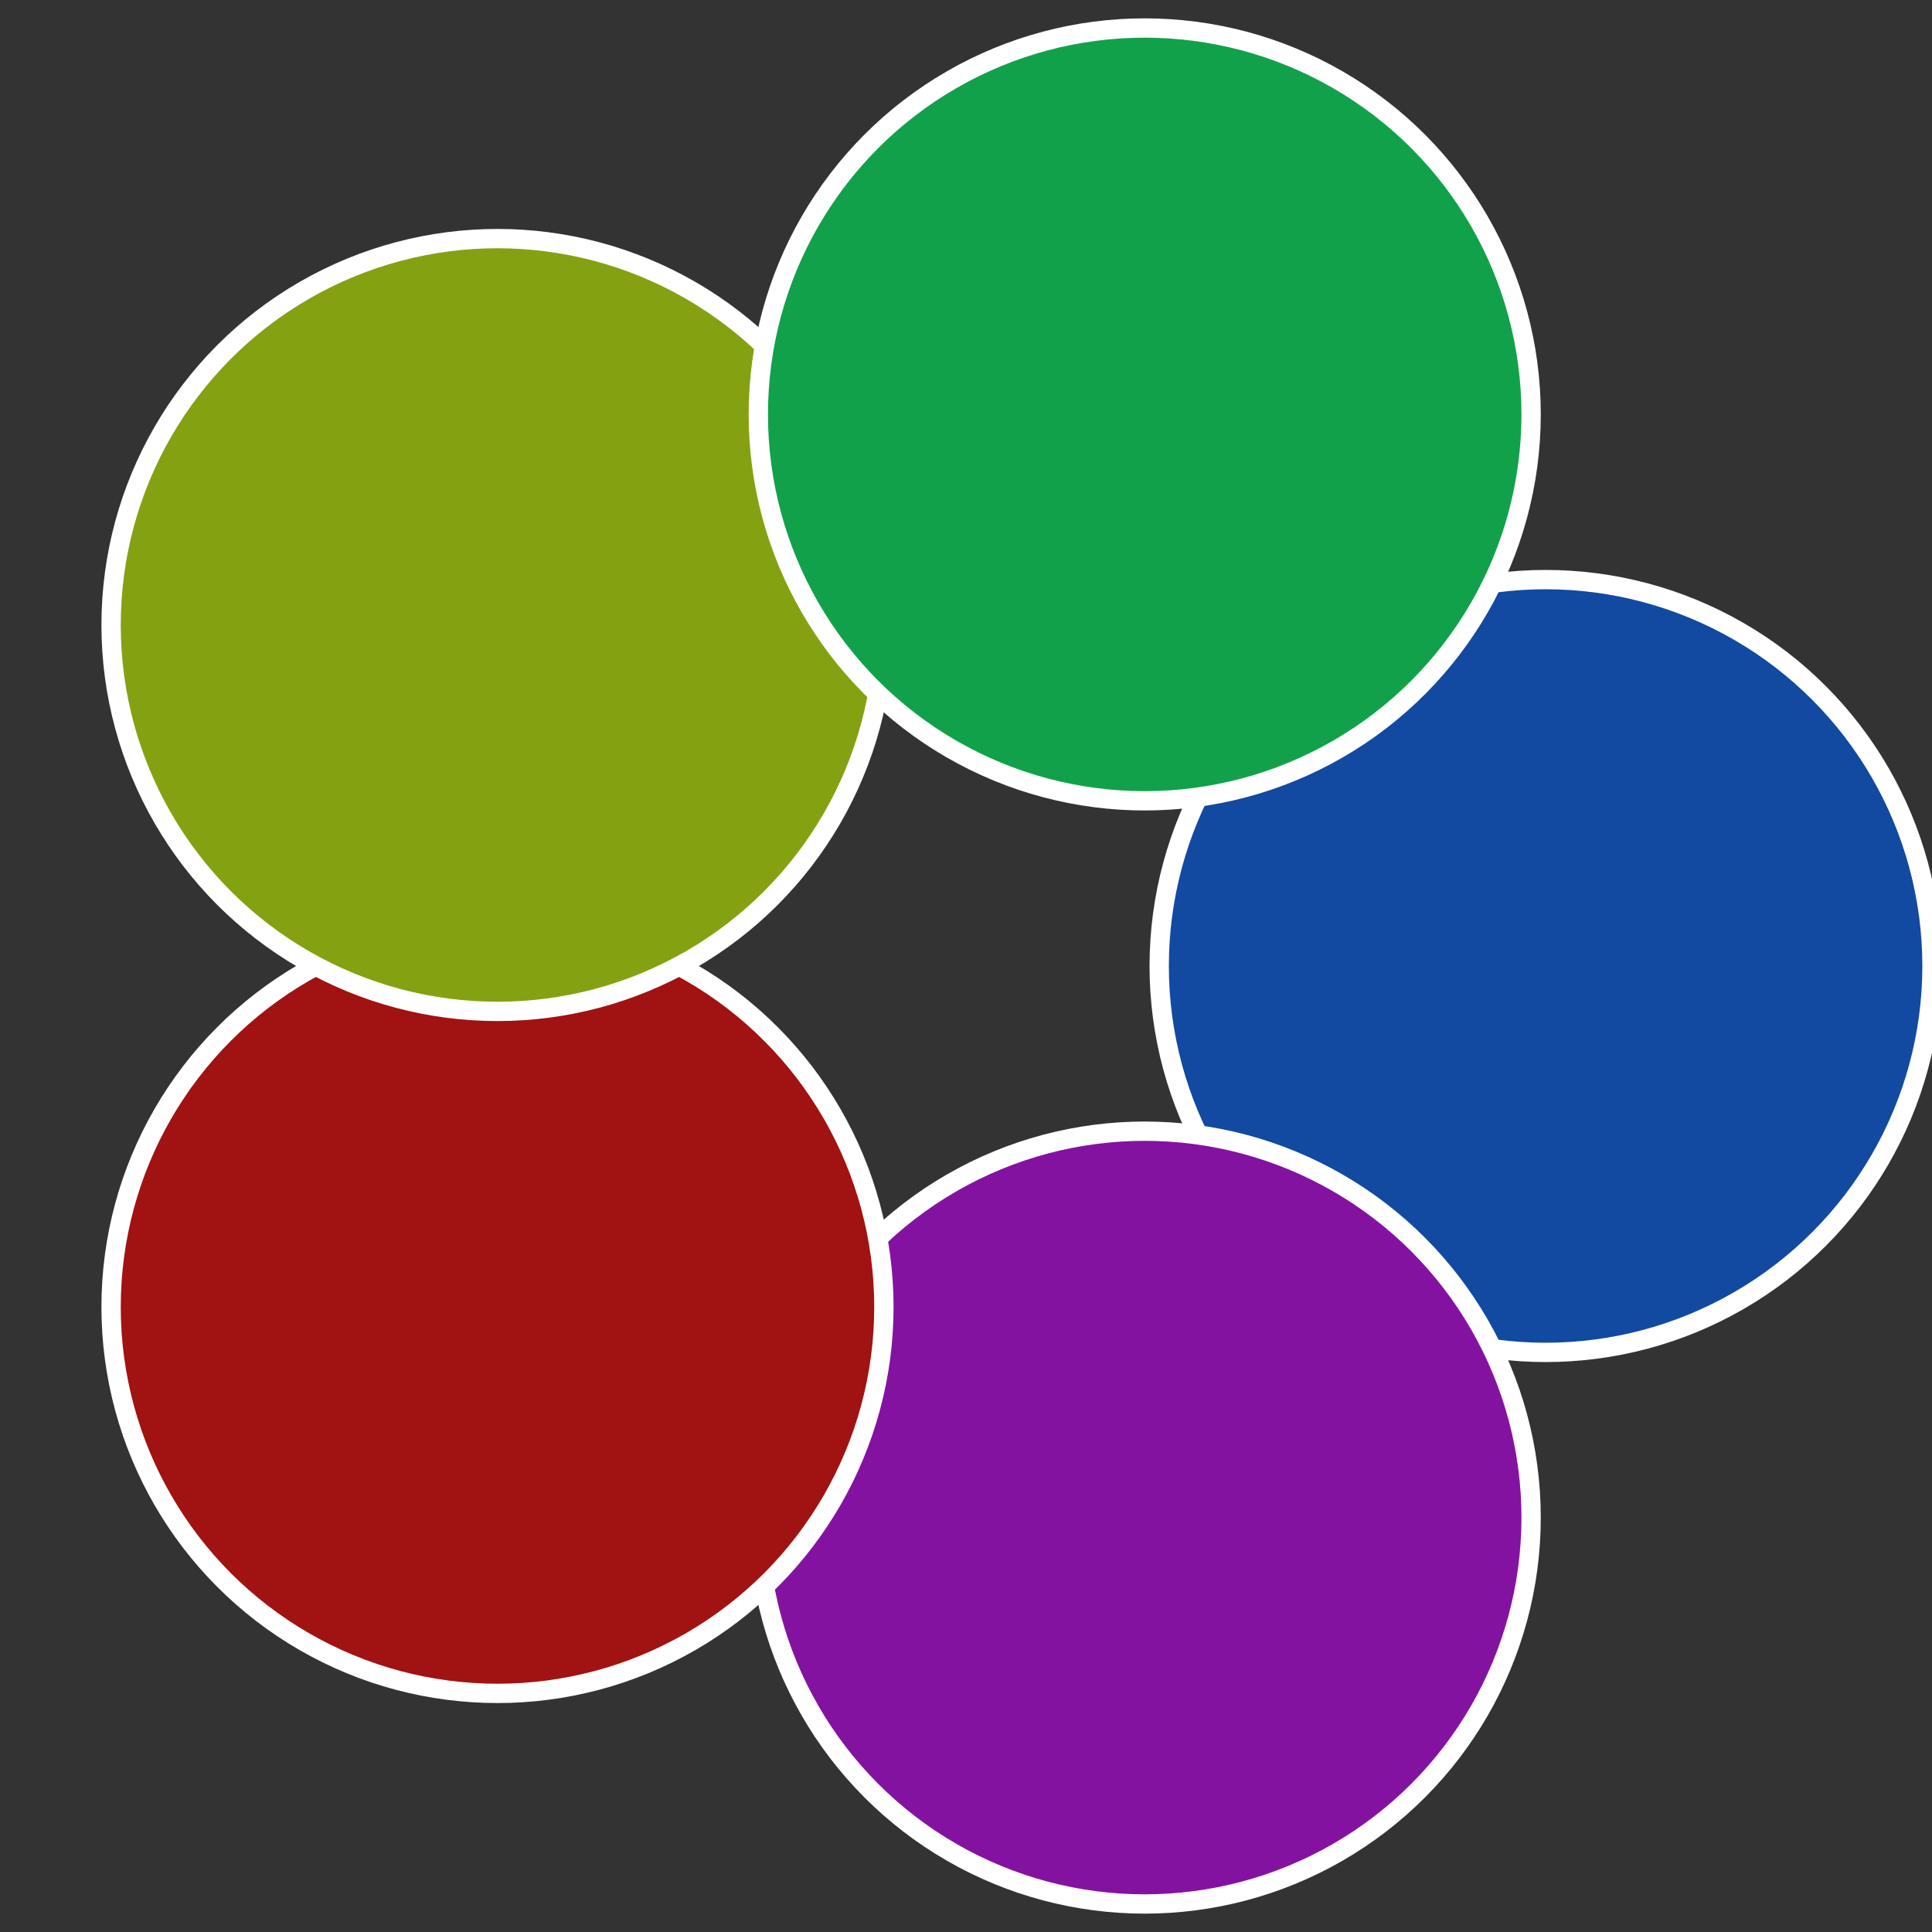
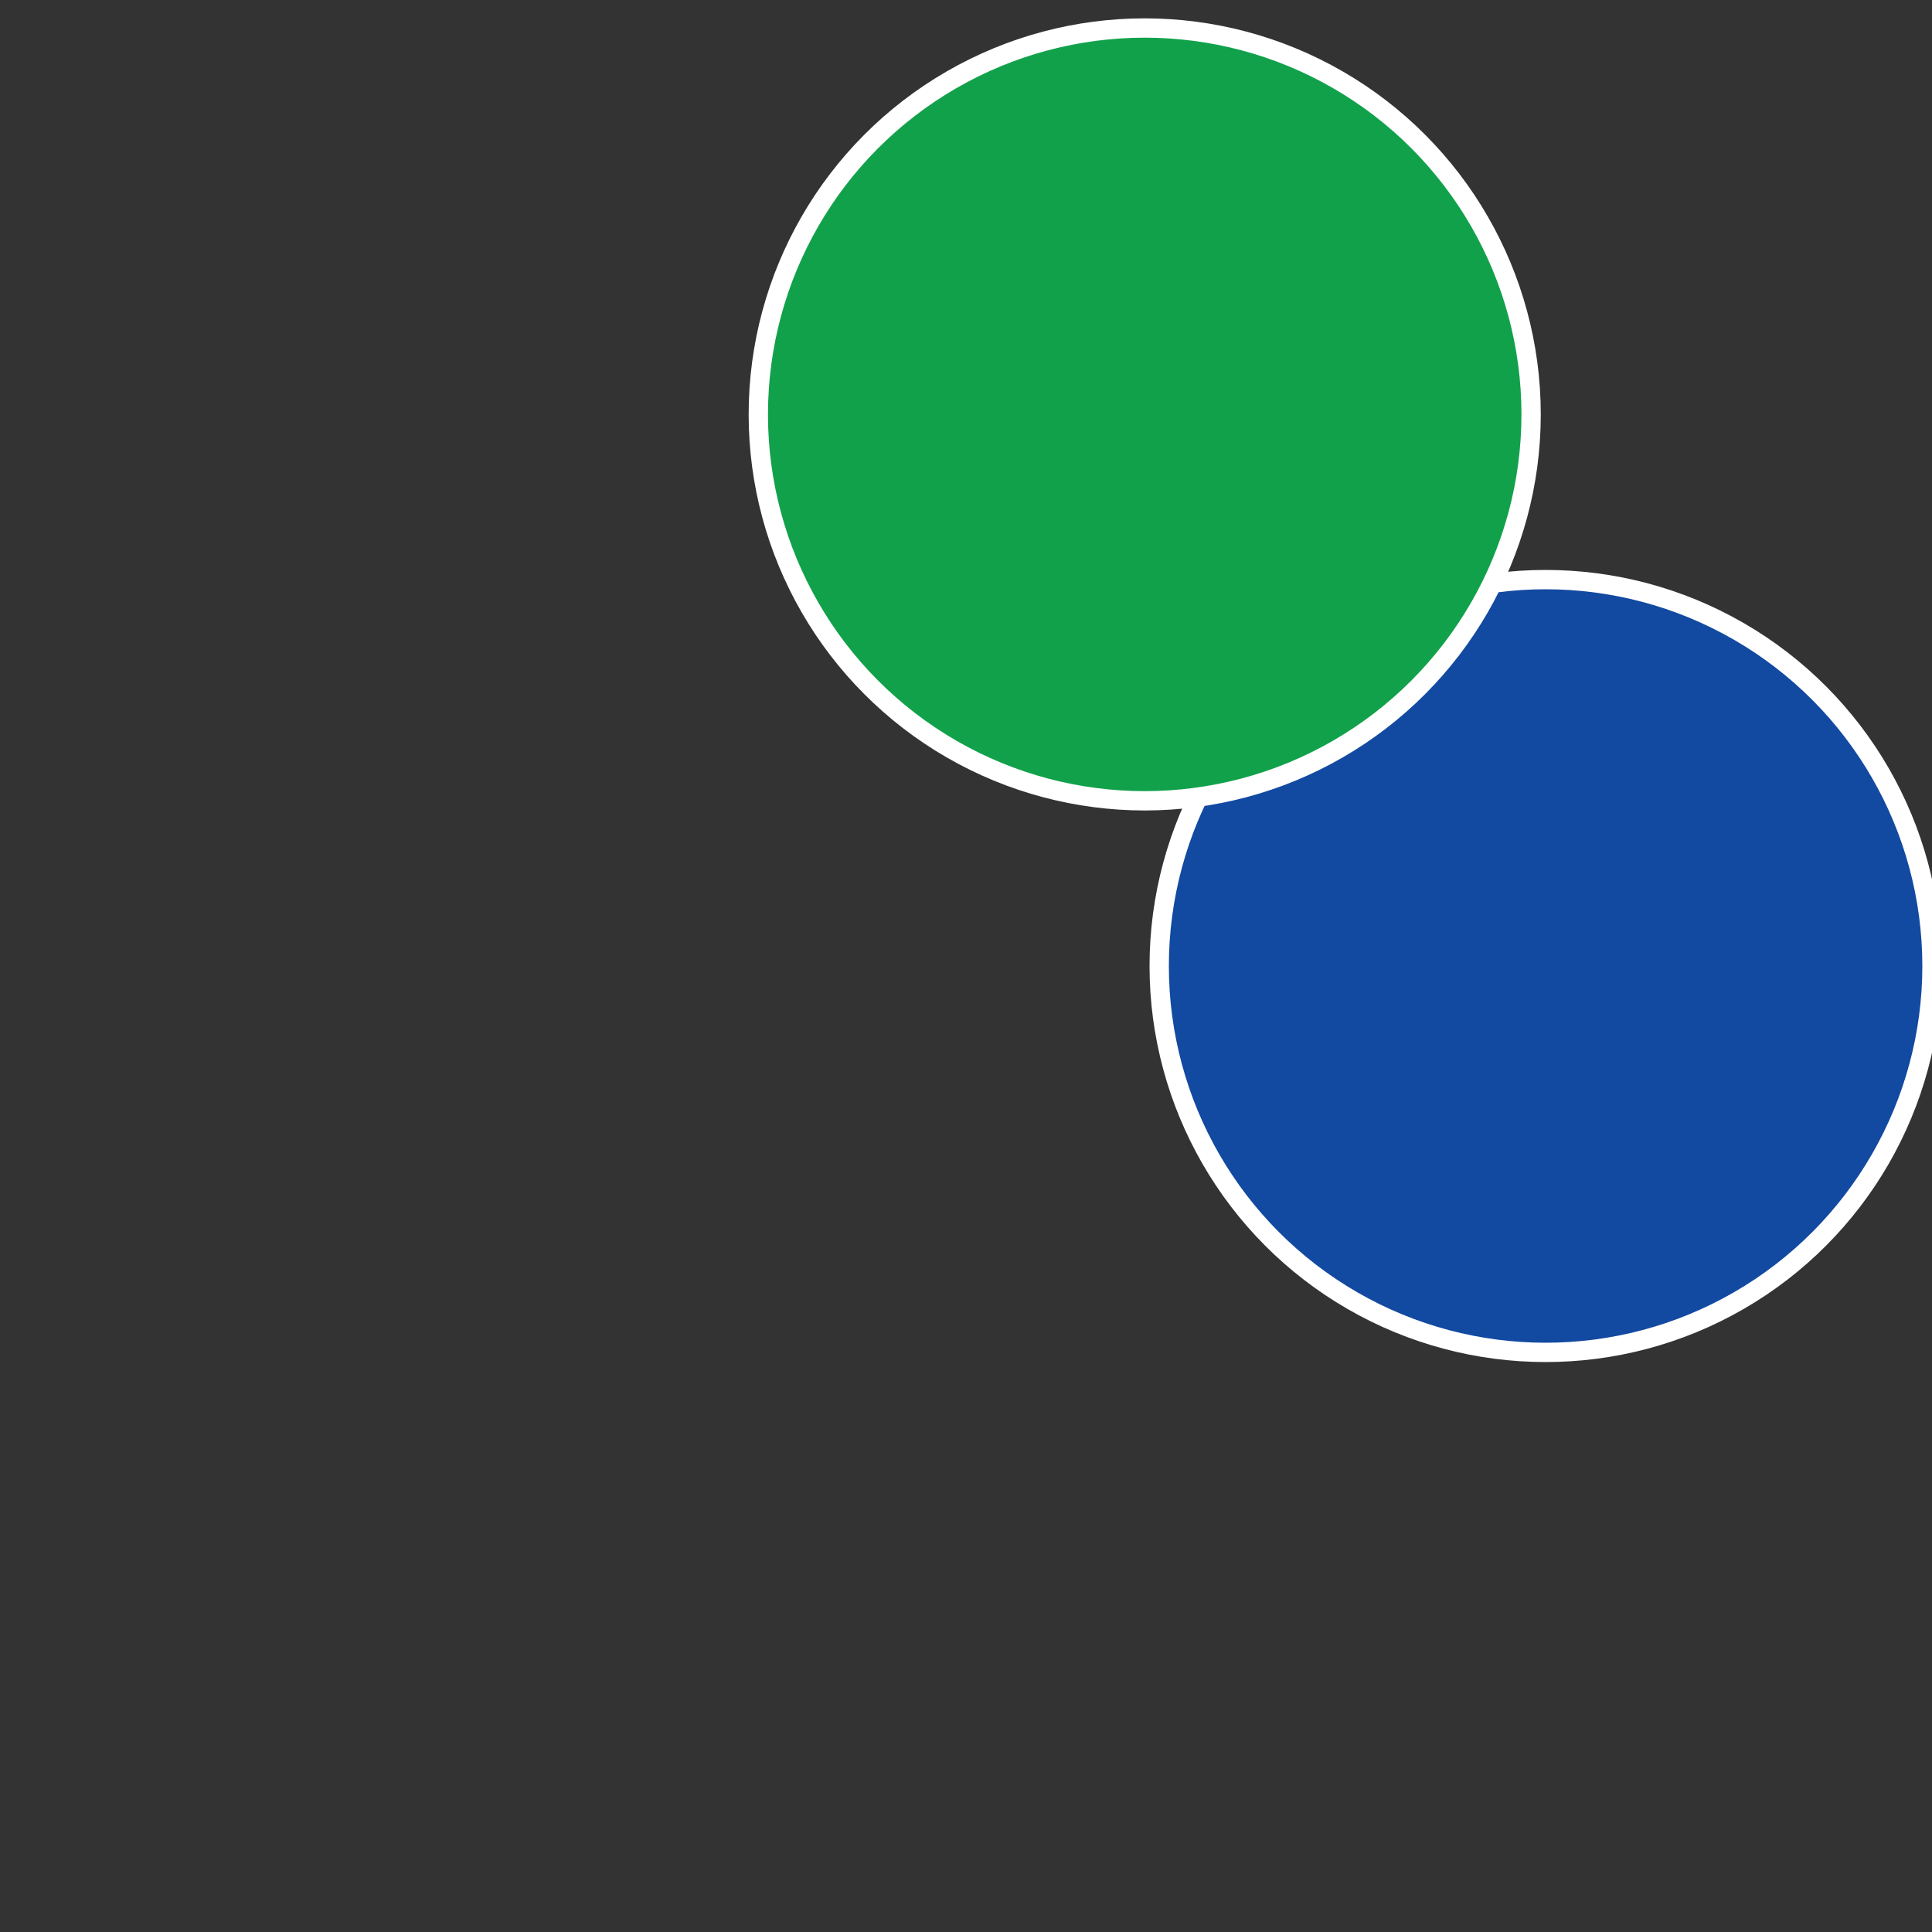
<svg xmlns="http://www.w3.org/2000/svg" width="500" height="500" viewBox="-1 -1 2 2">
  <rect x="-1" y="-1" width="2" height="2" fill="#333333" stroke="none" />
  <circle cx="0.6" cy="0" r="0.4" fill="#1249a1" stroke="#fff" stroke-width="1%" />
-   <circle cx="0.185" cy="0.571" r="0.4" fill="#8412a1" stroke="#fff" stroke-width="1%" />
-   <circle cx="-0.485" cy="0.353" r="0.4" fill="#a11212" stroke="#fff" stroke-width="1%" />
-   <circle cx="-0.485" cy="-0.353" r="0.4" fill="#84a112" stroke="#fff" stroke-width="1%" />
  <circle cx="0.185" cy="-0.571" r="0.4" fill="#12a14b" stroke="#fff" stroke-width="1%" />
</svg>